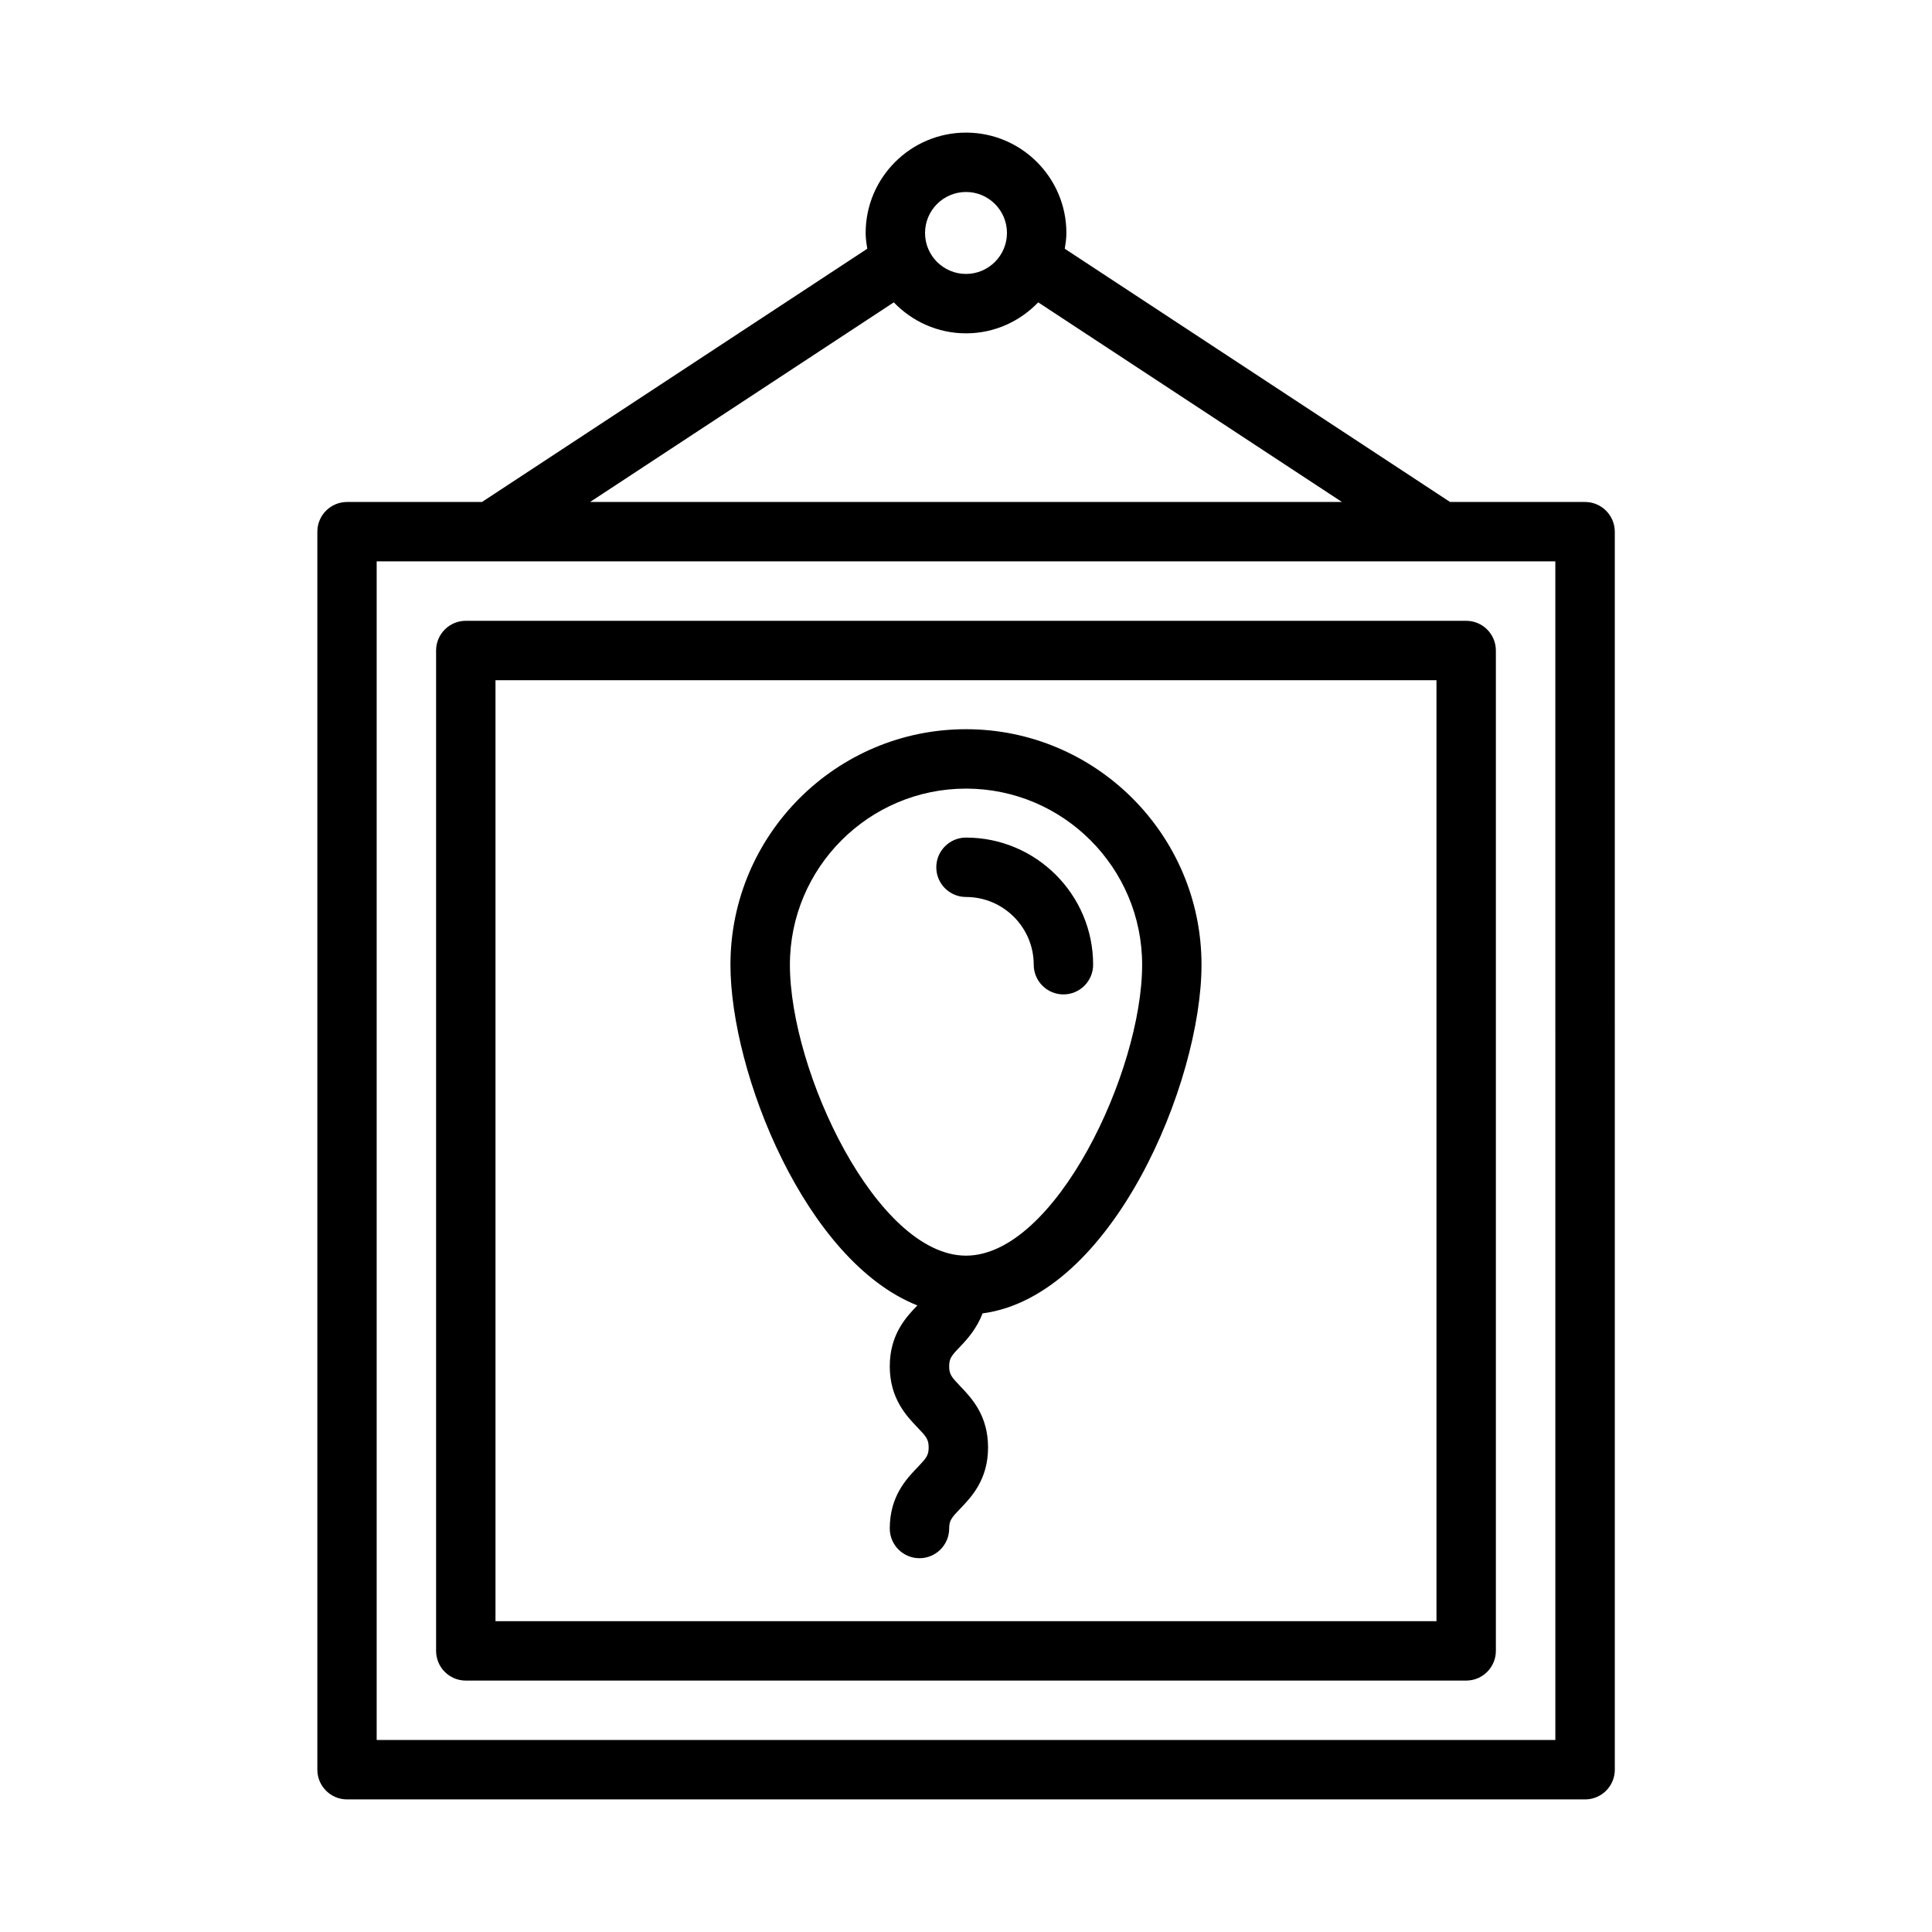
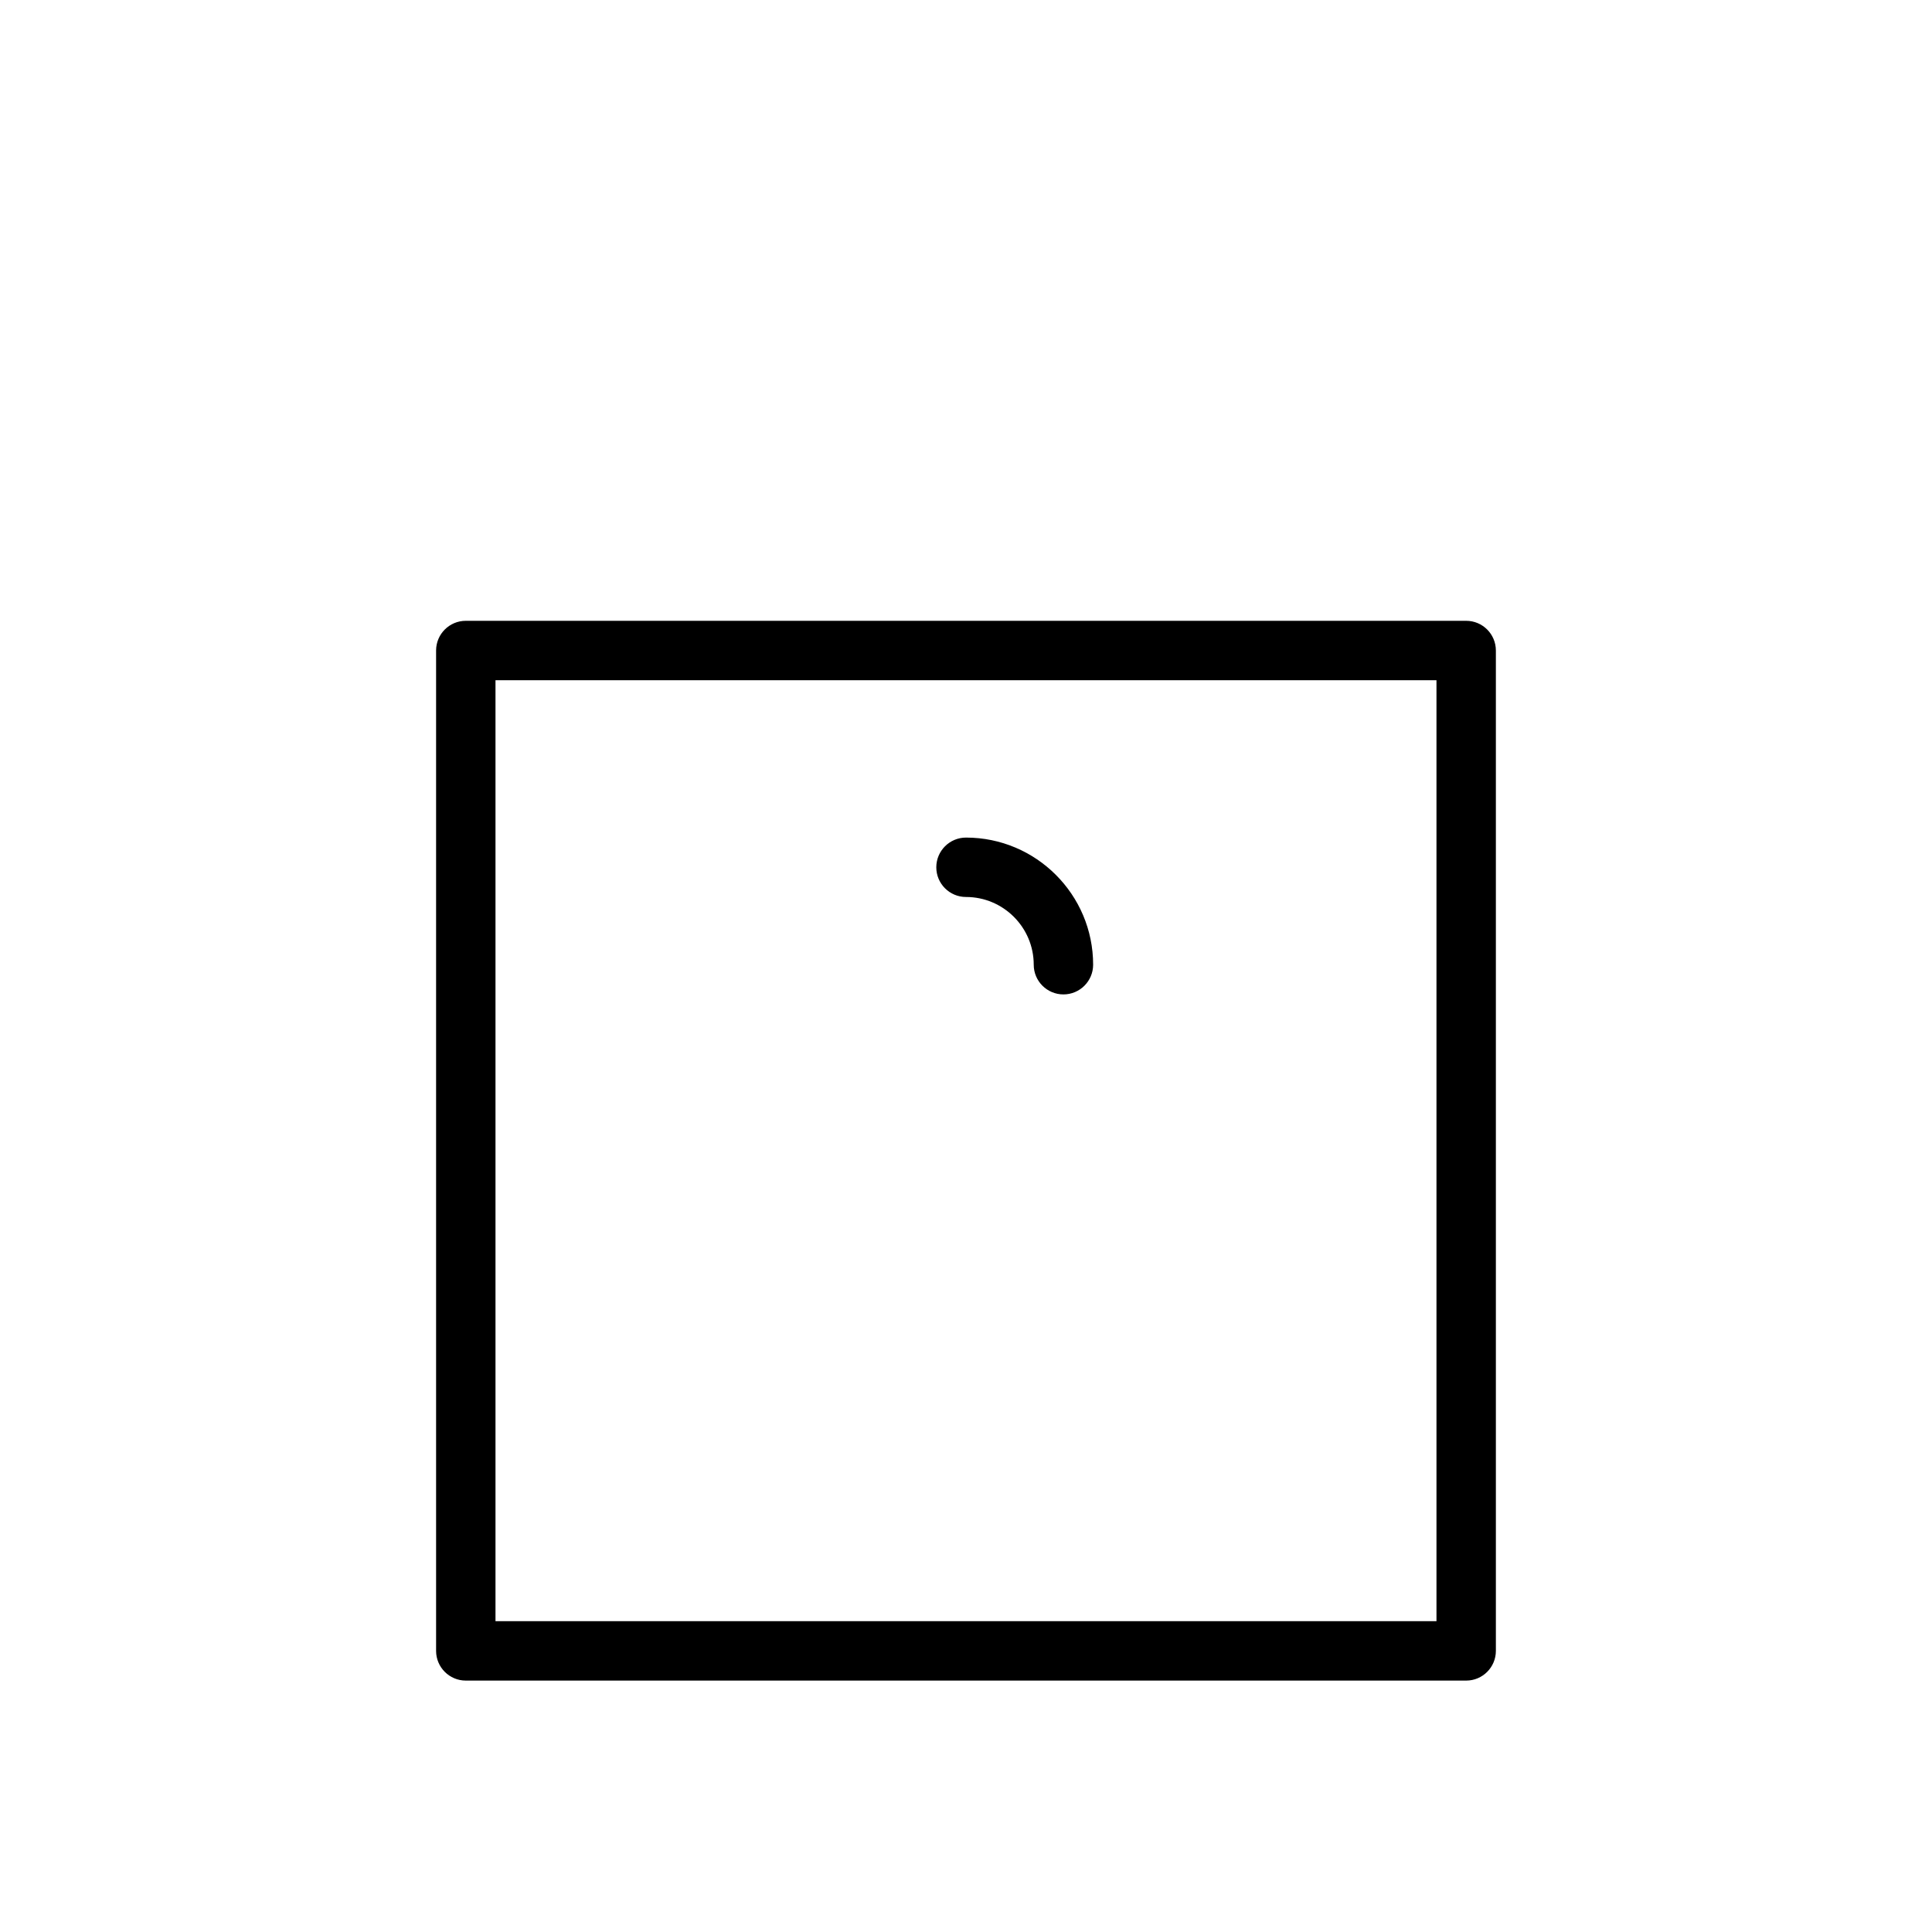
<svg xmlns="http://www.w3.org/2000/svg" fill="#000000" width="800px" height="800px" version="1.1" viewBox="144 144 512 512">
  <g>
-     <path d="m564.04 277.03h-35.762l-102.1-67.109c0.219-1.371 0.426-2.746 0.426-4.18 0-14.664-11.934-26.598-26.598-26.598-14.664 0-26.598 11.934-26.598 26.598 0 1.434 0.203 2.809 0.426 4.18l-102.1 67.109h-35.762c-4.344 0-7.871 3.527-7.871 7.871v328.09c0 4.344 3.527 7.871 7.871 7.871h328.1c4.344 0 7.871-3.527 7.871-7.871l-0.004-328.09c-0.023-4.348-3.539-7.871-7.894-7.871zm-164.04-82.152c5.992 0 10.855 4.871 10.855 10.855 0 5.981-4.867 10.863-10.855 10.863-5.992 0-10.855-4.871-10.855-10.855 0-5.984 4.863-10.863 10.855-10.863zm-19.137 29.25c4.84 5.039 11.609 8.211 19.137 8.211s14.297-3.172 19.137-8.211l80.484 52.898-199.24 0.004zm175.31 380.99h-312.35v-312.35h30.102 0.234 282.02l0.004 312.35z" />
    <path d="m267.44 308.52c-4.344 0-7.871 3.527-7.871 7.871v265.11c0 4.344 3.527 7.871 7.871 7.871h265.11c4.344 0 7.871-3.527 7.871-7.871v-265.11c0-4.344-3.527-7.871-7.871-7.871zm257.24 265.11h-249.37v-249.37h249.37z" />
-     <path d="m387.11 489.95c-2.93 3.047-7.312 7.644-7.312 16.137 0 8.535 4.426 13.145 7.344 16.199 2.348 2.449 2.961 3.172 2.961 5.297 0 2.117-0.613 2.844-2.961 5.289-2.93 3.047-7.344 7.66-7.344 16.199 0 4.344 3.527 7.871 7.871 7.871s7.871-3.527 7.871-7.871c0-2.125 0.613-2.852 2.961-5.297 2.93-3.047 7.344-7.66 7.344-16.191 0-8.535-4.426-13.145-7.344-16.199-2.348-2.449-2.961-3.172-2.961-5.297 0-2.109 0.613-2.832 2.961-5.273 1.914-1.992 4.359-4.777 5.894-8.754 34.305-4.566 58.016-61.109 58.016-92.395 0-34.418-28-62.418-62.418-62.418s-62.418 28-62.418 62.418c0.012 28.629 19.863 78.531 49.535 90.285zm12.895-136.96c25.734 0 46.672 20.941 46.672 46.672 0 28.316-23.066 77.098-46.672 77.098-23.609 0-46.672-48.781-46.672-77.098-0.004-25.734 20.938-46.672 46.672-46.672z" />
    <path d="m400 381.71c9.895 0 17.949 8.055 17.949 17.949 0 4.344 3.527 7.871 7.871 7.871s7.871-3.527 7.871-7.871c0-18.578-15.113-33.691-33.691-33.691-4.344 0-7.871 3.527-7.871 7.871-0.004 4.344 3.523 7.871 7.871 7.871z" />
  </g>
</svg>